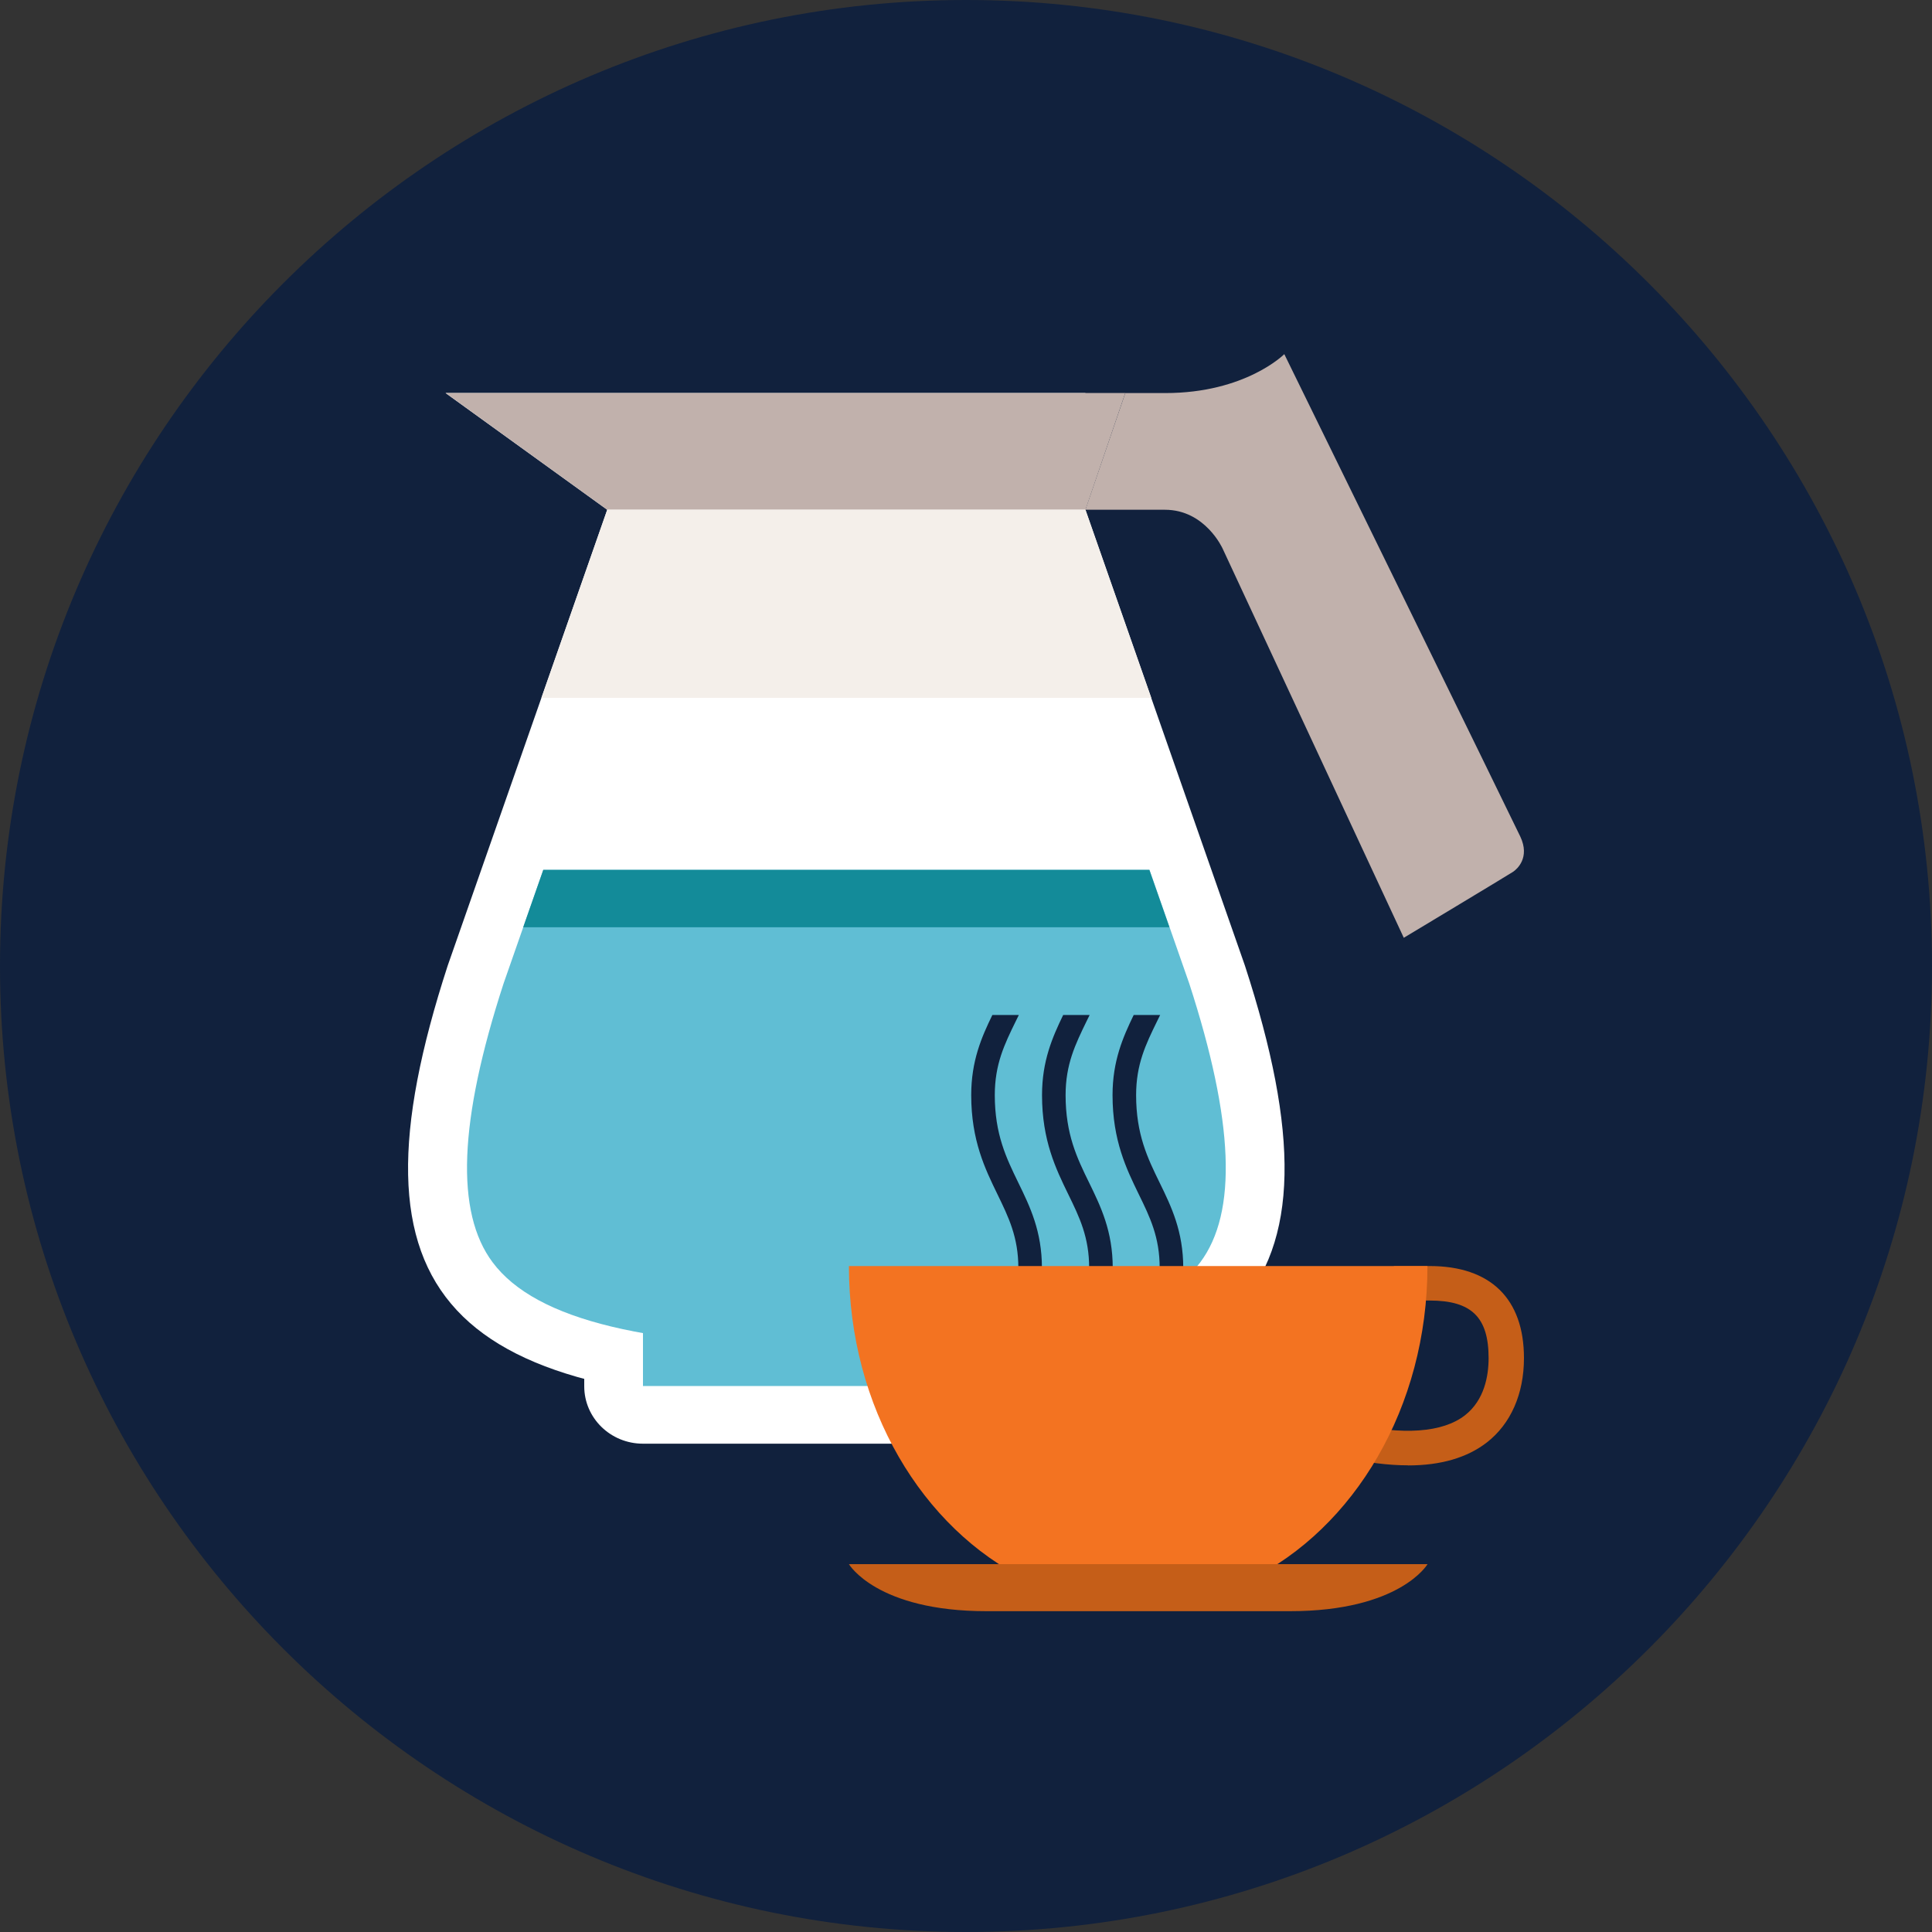
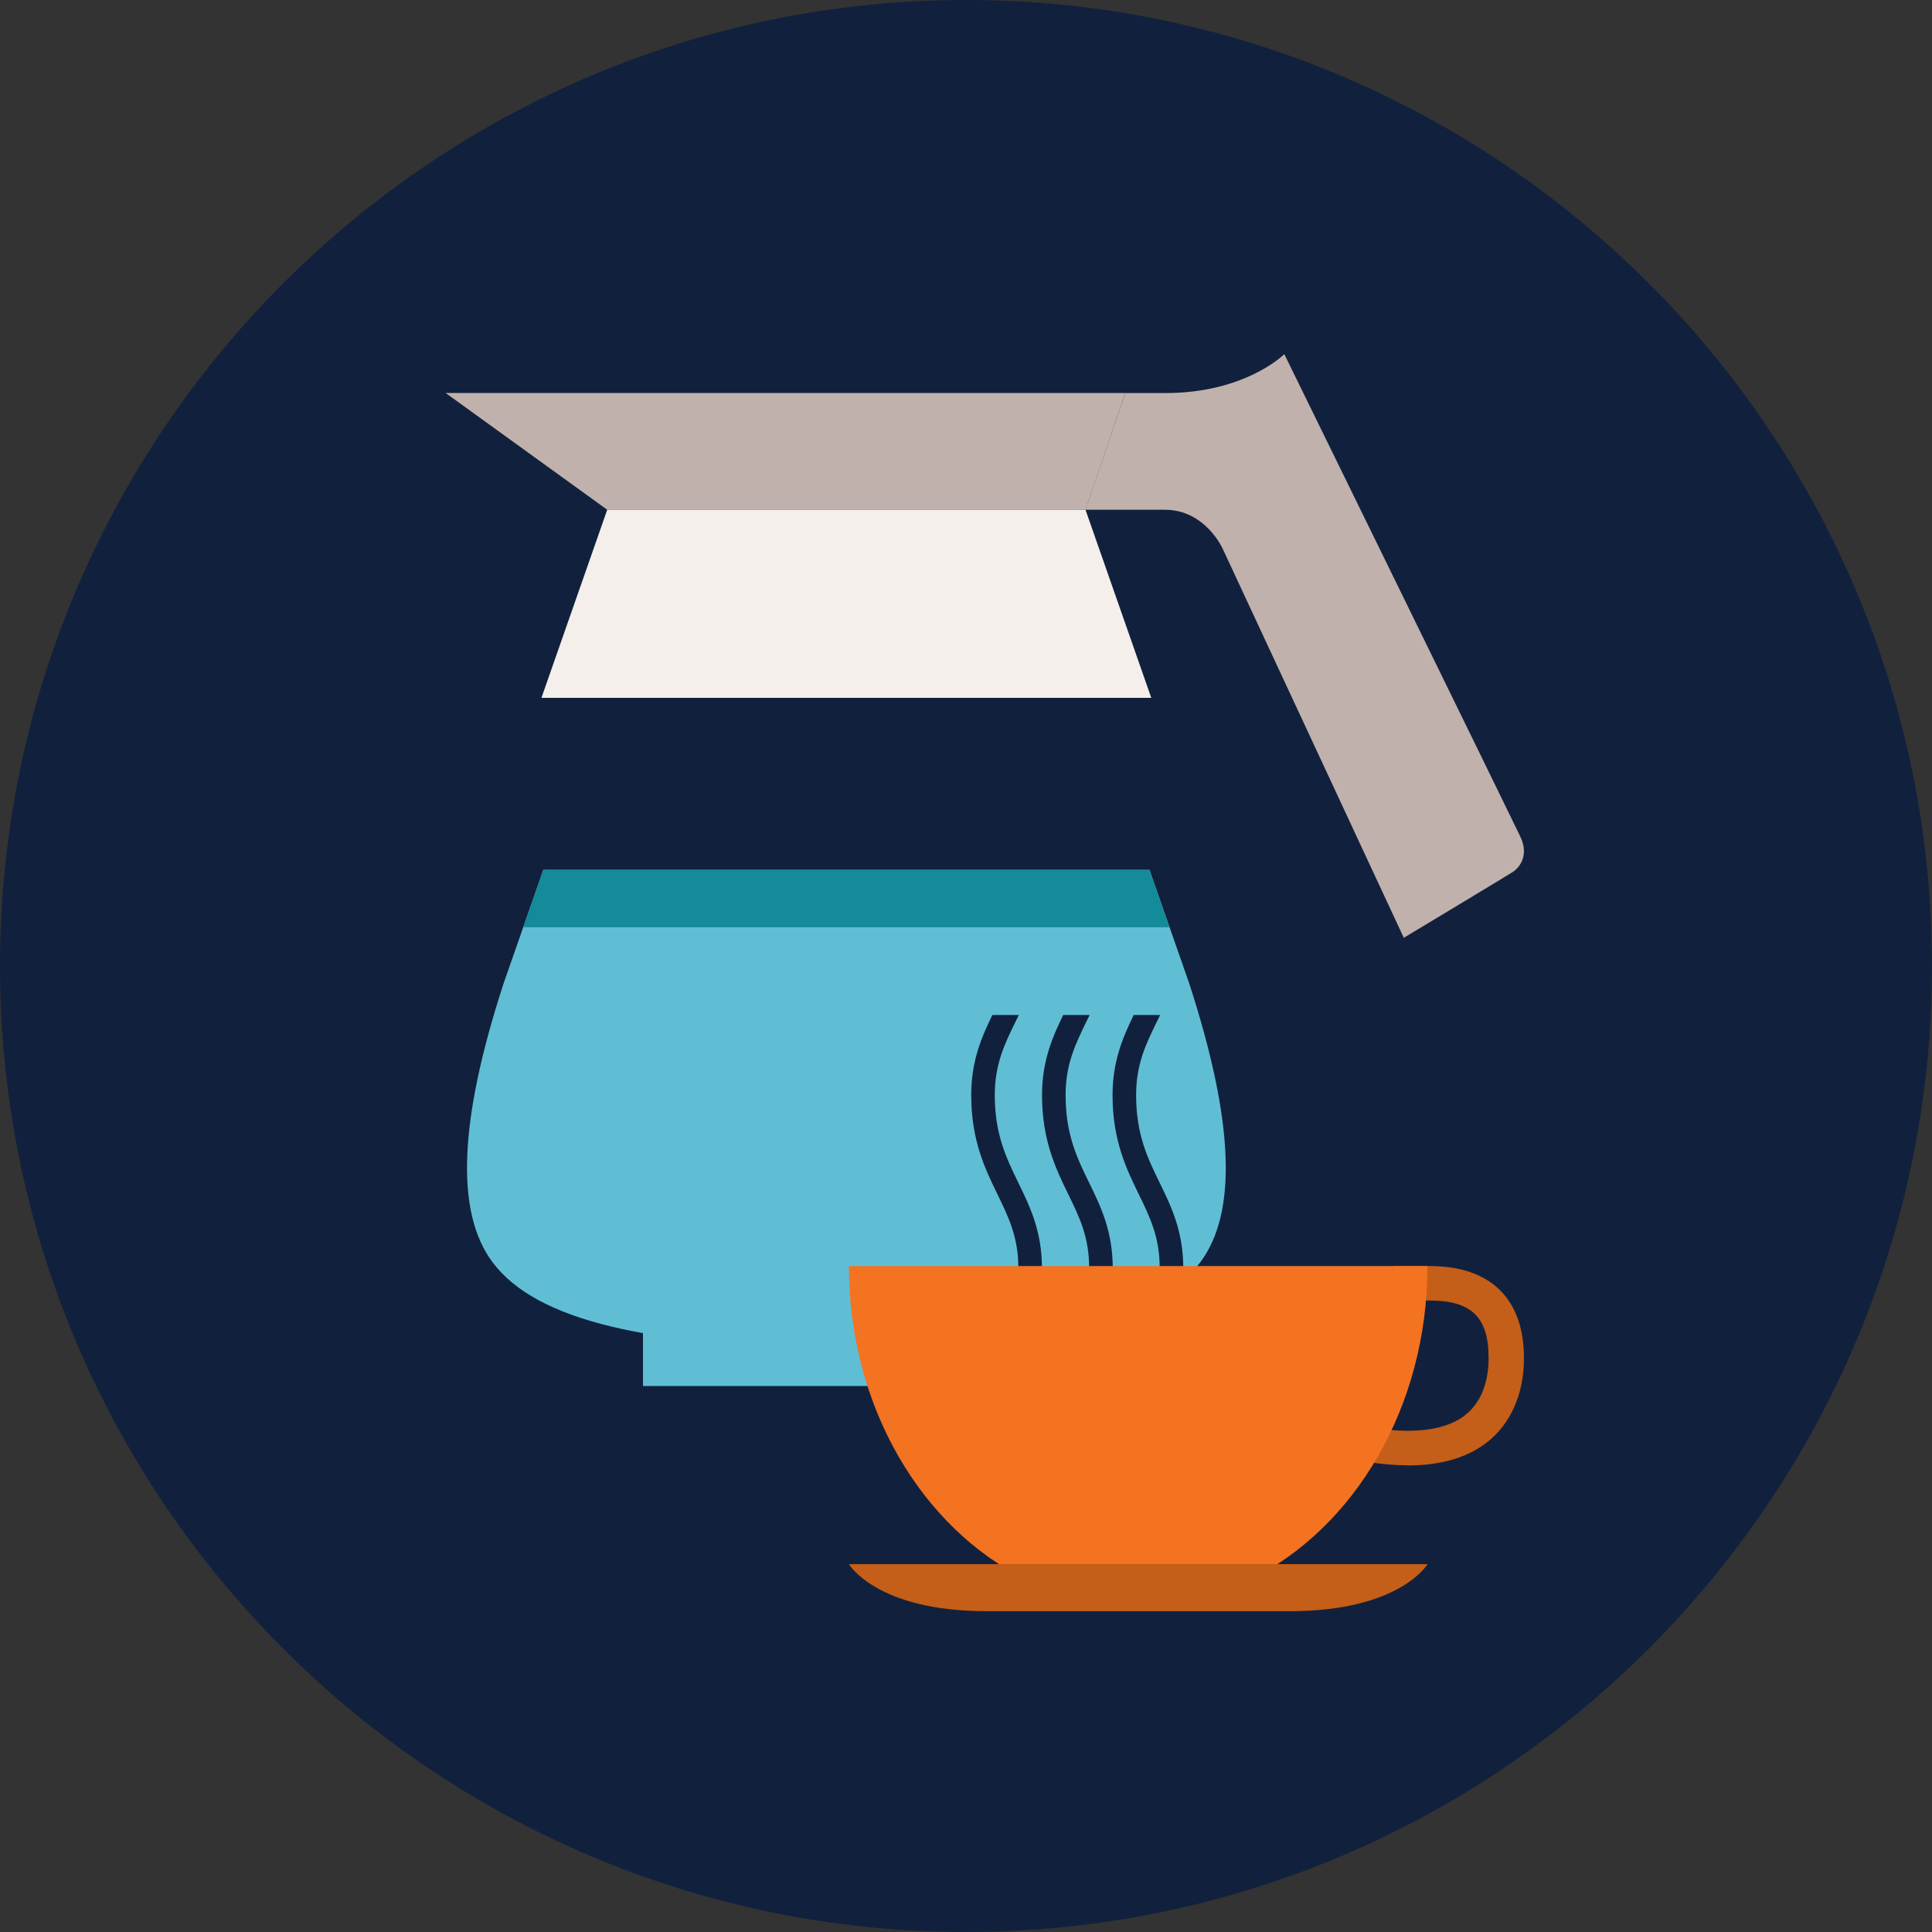
<svg xmlns="http://www.w3.org/2000/svg" id="Layer_1" data-name="Layer 1" version="1.1" viewBox="0 0 200 200">
  <rect x="0" y="0" width="200" height="200" fill="#333333" stroke="none" />
  <defs>
    <style>
      .cls-1 {
        fill: #c55e18;
      }

      .cls-1, .cls-2, .cls-3, .cls-4, .cls-5, .cls-6, .cls-7, .cls-8 {
        stroke-width: 0px;
      }

      .cls-2 {
        fill: #f4efea;
      }

      .cls-3 {
        fill: #f37321;
      }

      .cls-4 {
        fill: #138b99;
      }

      .cls-5 {
        fill: #11213d;
      }

      .cls-6 {
        fill: #60bed4;
      }

      .cls-7 {
        fill: #fff;
      }

      .cls-8 {
        fill: #c1b1ac;
      }
    </style>
  </defs>
  <path class="cls-5" d="M100,200C44.86,200,0,155.14,0,100S44.86,0,100,0s100,44.86,100,100-44.86,100-100,100" />
-   <path class="cls-7" d="M115.2,137.57c0-3.28-2.72-5.94-6.08-5.94h-42.56c-3.36,0-6.08,2.66-6.08,5.94v5.94c0,3.28,2.72,5.94,6.08,5.94h42.56c3.36,0,6.08-2.66,6.08-5.94v-5.94Z" />
-   <path class="cls-7" d="M128.87,99.95l-16.51-47.18v-12.08H46.13l16.73,12.08-16.51,47.18c-11.25,34.53,0,45.47,41.26,45.47s52.51-10.94,41.26-45.47" />
  <rect class="cls-6" x="66.56" y="137.54" width="42.56" height="5.94" />
  <path class="cls-6" d="M118.99,90.05h-62.75l-4.11,11.76c-4.64,14.25-5.01,23.7-1.13,28.87,4.49,6,16.13,8.8,36.62,8.8s32.13-2.79,36.62-8.79c3.88-5.18,3.5-14.62-1.13-28.88l-4.11-11.75Z" />
  <path class="cls-8" d="M145.32,97.08s10.88-6.54,11.31-6.83c.42-.28,1.78-1.47.75-3.65-1.03-2.18-24.43-49.94-24.43-49.94,0,0-4,4.03-12.32,4.03h-4.14l-4.13,12.08h8.23c4.19,0,5.98,4.03,5.98,4.03l18.75,40.28Z" />
  <polygon class="cls-8" points="112.37 52.77 116.49 40.68 46.13 40.68 62.86 52.77 112.37 52.77" />
  <polygon class="cls-4" points="121.06 95.99 118.98 90.05 56.24 90.05 54.16 95.99 121.06 95.99" />
  <polygon class="cls-2" points="119.18 72.24 112.37 52.77 62.86 52.77 56.05 72.24 119.18 72.24" />
  <path class="cls-5" d="M117.61,113.37c0-3.2,1-5.26,2.17-7.65.11-.21.21-.43.32-.65h-2.74c-1.11,2.3-2.19,4.75-2.19,8.3,0,4.69,1.44,7.64,2.71,10.25,1.17,2.39,2.17,4.45,2.17,7.65h2.44c0-3.82-1.24-6.37-2.44-8.83-1.26-2.57-2.44-5.01-2.44-9.08" />
  <path class="cls-5" d="M102.98,113.37c0-3.2,1-5.26,2.17-7.65.11-.21.21-.43.32-.65h-2.74c-1.12,2.3-2.19,4.75-2.19,8.3,0,4.69,1.44,7.64,2.71,10.25,1.16,2.39,2.17,4.45,2.17,7.65h2.44c0-3.82-1.24-6.37-2.44-8.83-1.25-2.57-2.44-5.01-2.44-9.08" />
  <path class="cls-5" d="M110.31,113.37c0-3.2,1.01-5.26,2.17-7.65.11-.21.21-.43.32-.65h-2.74c-1.11,2.3-2.19,4.75-2.19,8.3,0,4.69,1.44,7.64,2.71,10.25,1.17,2.39,2.17,4.45,2.17,7.65h2.44c0-3.82-1.24-6.37-2.44-8.83-1.26-2.57-2.44-5.01-2.44-9.08" />
  <path class="cls-1" d="M145.75,151.69c-2.01,0-4.26-.28-6.73-.84l.83-3.48c5.41,1.23,9.49.93,11.79-.85,2.03-1.58,2.46-4.1,2.46-5.93,0-4.23-1.77-5.96-6.1-5.96h-3.71v-3.57h3.71c6.29,0,9.76,3.38,9.76,9.53,0,3.71-1.37,6.81-3.84,8.73-2.04,1.58-4.77,2.38-8.16,2.38" />
  <path class="cls-3" d="M117.83,131.06h-29.95c0,14.63,7.6,27.18,18.41,32.49h23.07c10.81-5.31,18.41-17.86,18.41-32.49h-29.95Z" />
  <path class="cls-1" d="M117.83,161.92h29.95s-2.85,4.87-14.26,4.87h-31.38c-11.41,0-14.26-4.87-14.26-4.87h29.95Z" />
</svg>